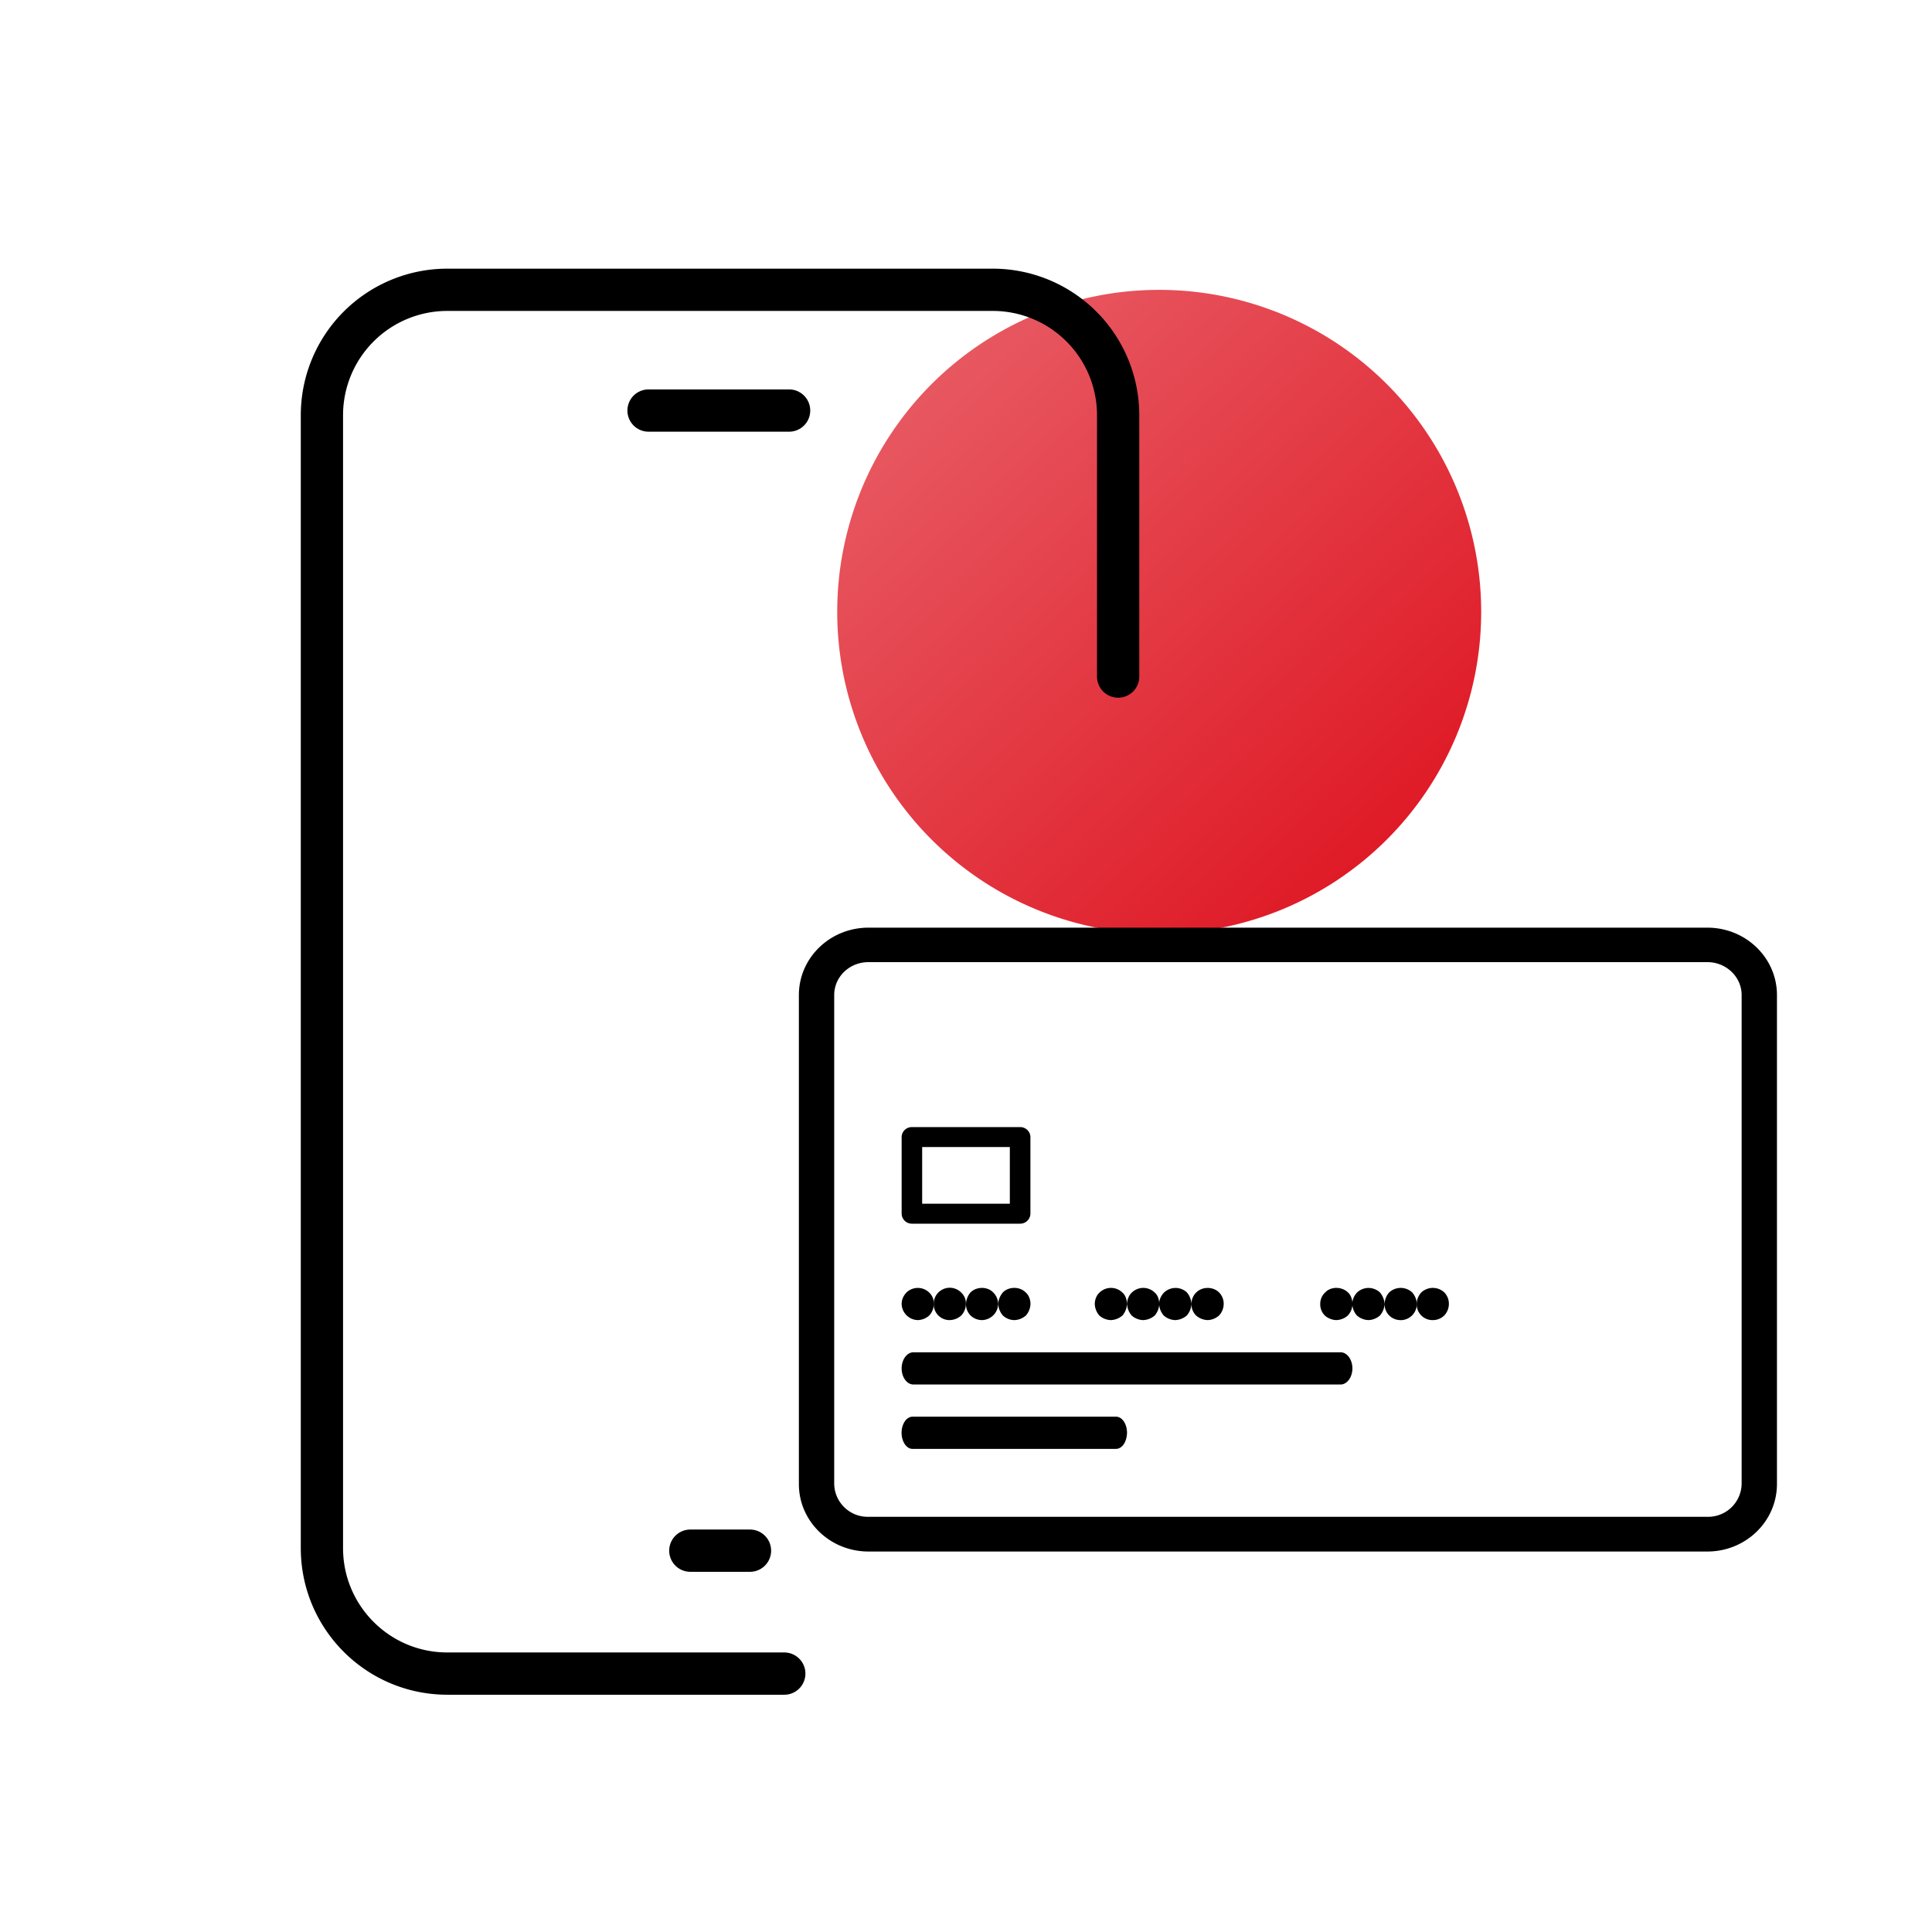
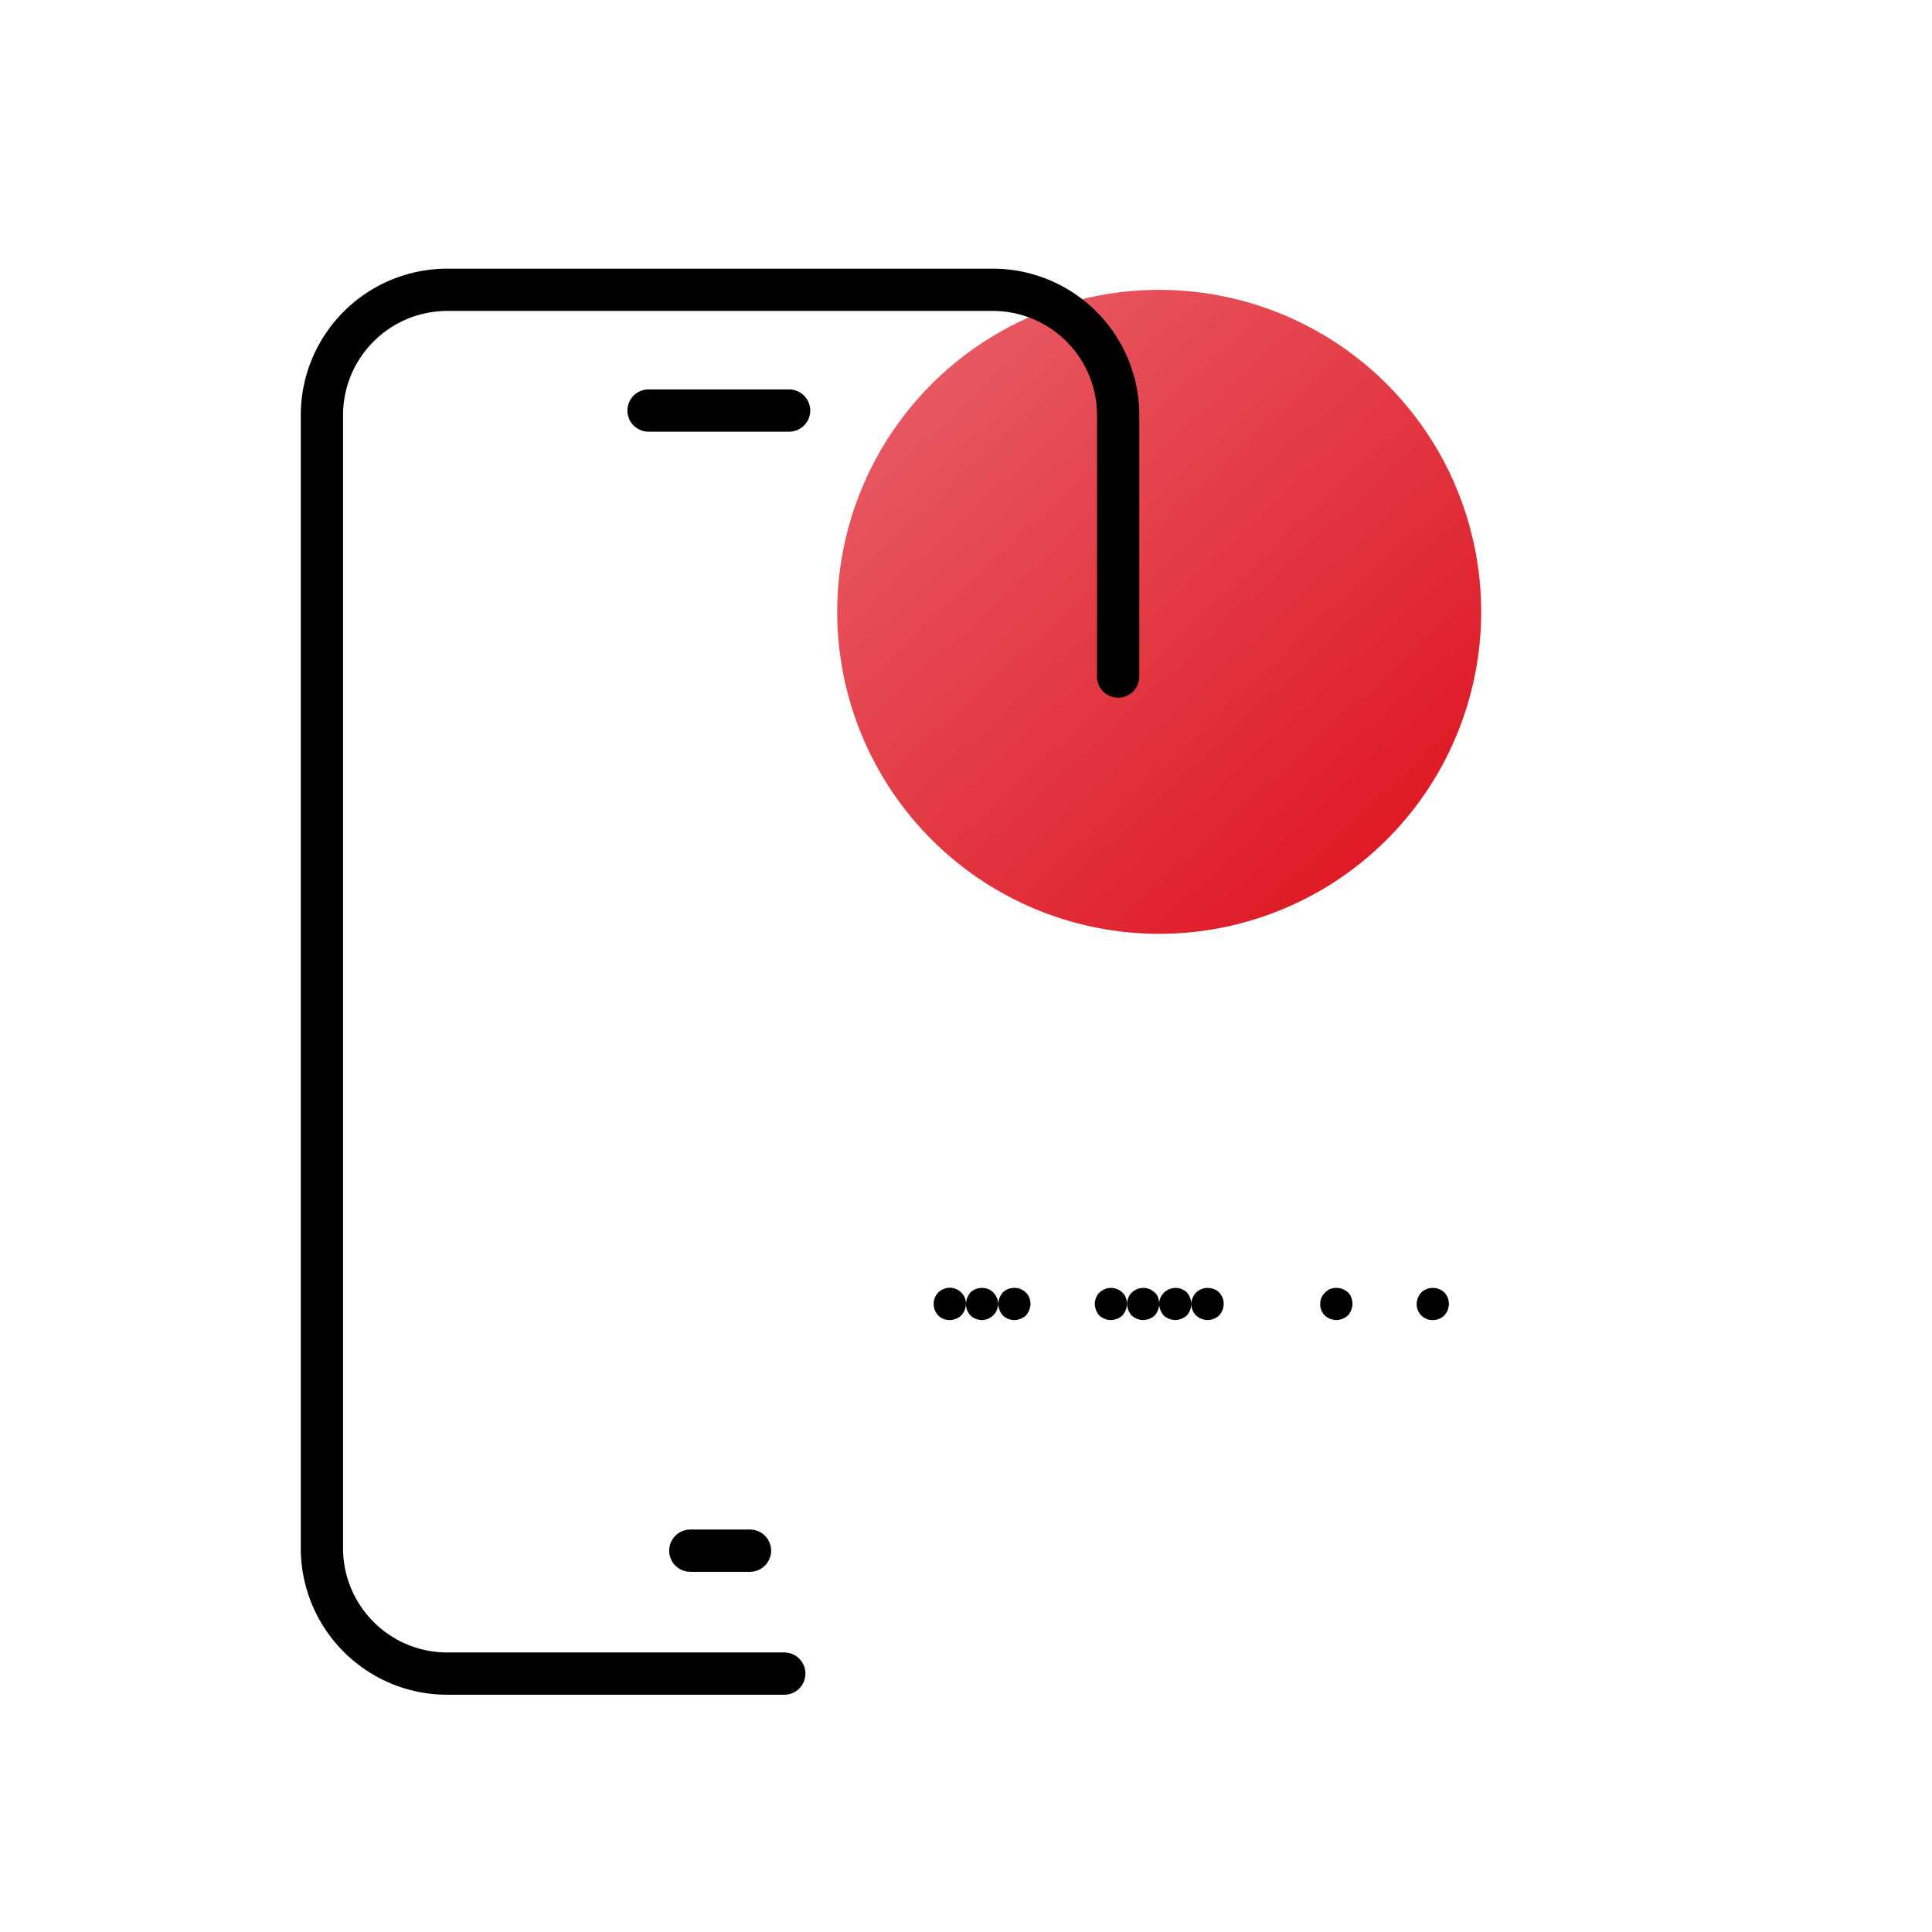
<svg xmlns="http://www.w3.org/2000/svg" width="32" height="32" fill="none">
  <path d="M19.2 15.467a5.333 5.333 0 100-10.666 5.333 5.333 0 000 10.666z" fill="url(#paint0_linear_634_16301)" />
  <path d="M18.52 11.206V6.879A2.077 2.077 0 0016.442 4.8H7.41a2.077 2.077 0 00-2.078 2.078v18.764c0 1.146.928 2.078 2.078 2.078h5.58m-.568-2.036h-.988M13.07 6.8h-2.328" stroke="#000" stroke-width=".7" stroke-miterlimit="10" stroke-linecap="round" stroke-linejoin="round" />
-   <path d="M14.384 25.648H28.28c.607 0 1.102-.476 1.102-1.07v-8.097c0-.59-.495-1.066-1.102-1.066H14.384c-.607 0-1.102.476-1.102 1.066v8.1c0 .591.495 1.067 1.102 1.067zm-.617-9.167c0-.328.274-.595.617-.595H28.28c.34 0 .617.268.617.595v8.097a.605.605 0 01-.617.595H14.384a.605.605 0 01-.617-.595v-8.097z" fill="#000" stroke="#000" stroke-width=".1" />
-   <path d="M16.897 20.268h-1.793a.169.169 0 01-.17-.166v-1.268c0-.091.076-.166.17-.166h1.793c.093 0 .17.075.17.166v1.268a.169.169 0 01-.17.166zm-1.623-.331h1.452v-.938h-1.452v.938zm6.929 2.995H15.13c-.108 0-.196-.12-.196-.267 0-.146.088-.267.196-.267h7.073c.109 0 .197.12.197.267 0 .146-.088.267-.197.267zm-3.72 1.066h-3.37c-.098 0-.18-.12-.18-.267 0-.146.082-.266.18-.266h3.374c.099 0 .18.12.18.267-.004.151-.081.266-.184.266zm-3.278-2.133a.275.275 0 01-.271-.267c0-.072.03-.14.084-.194a.271.271 0 01.373.005.245.245 0 01.076.19.285.285 0 01-.076.19.298.298 0 01-.186.076z" fill="#000" />
  <path d="M15.732 21.865a.262.262 0 01-.267-.266.266.266 0 01.456-.19.242.242 0 01.077.19.282.282 0 01-.077.19.297.297 0 01-.19.076zm.53 0a.275.275 0 01-.186-.076.264.264 0 01-.076-.19.31.31 0 01.076-.194c.097-.095.275-.1.373 0a.276.276 0 01.084.194.275.275 0 01-.27.266zm.542 0a.282.282 0 01-.193-.076.306.306 0 01-.076-.19c0-.072.032-.14.076-.193.099-.1.283-.1.381.004.05.045.076.117.076.19a.306.306 0 01-.076.189.303.303 0 01-.188.076zm1.596 0a.3.3 0 01-.192-.076.31.31 0 01-.075-.19c0-.073.03-.15.084-.195a.271.271 0 01.374.005c.049.04.075.117.075.19a.31.31 0 01-.075.19.31.31 0 01-.192.076zm.535 0a.3.3 0 01-.191-.076.31.31 0 01-.076-.19c0-.073.031-.15.084-.195a.271.271 0 01.374.005c.049.04.075.117.075.19a.31.31 0 01-.075.19.31.31 0 01-.191.076z" fill="#000" />
  <path d="M19.466 21.865a.3.3 0 01-.191-.076.309.309 0 01-.076-.19c0-.072.031-.14.085-.194a.276.276 0 01.373 0 .31.31 0 01.076.194.308.308 0 01-.076.19.31.31 0 01-.191.076zm.535 0a.307.307 0 01-.19-.076.262.262 0 01-.077-.19c0-.072.027-.14.077-.189.1-.103.28-.103.38-.004a.265.265 0 01.077.194.282.282 0 01-.077.189.297.297 0 01-.19.076zm2.131 0a.302.302 0 01-.189-.076.264.264 0 01-.076-.19.26.26 0 01.085-.195c.09-.095.27-.1.377.005.045.04.072.117.072.19a.284.284 0 01-.077.19.298.298 0 01-.192.076z" fill="#000" />
-   <path d="M22.667 21.865a.305.305 0 01-.192-.076.306.306 0 01-.077-.19c0-.072.032-.14.077-.189a.277.277 0 01.38-.004.308.308 0 01.077.194.306.306 0 01-.076.189.303.303 0 01-.189.076zm.533 0a.262.262 0 01-.267-.266.3.3 0 01.073-.189.28.28 0 01.384-.004.307.307 0 01.077.194.268.268 0 01-.267.266z" fill="#000" />
  <path d="M23.732 21.865a.261.261 0 01-.267-.266c0-.071.027-.139.077-.193a.28.28 0 01.38 0 .27.27 0 01.076.194.28.28 0 01-.077.189.267.267 0 01-.19.076z" fill="#000" />
  <defs>
    <linearGradient id="paint0_linear_634_16301" x1="26.373" y1="15.467" x2="14.557" y2="2.715" gradientUnits="userSpaceOnUse">
      <stop stop-color="#DC0714" />
      <stop offset="1" stop-color="#EA6A72" />
    </linearGradient>
  </defs>
</svg>